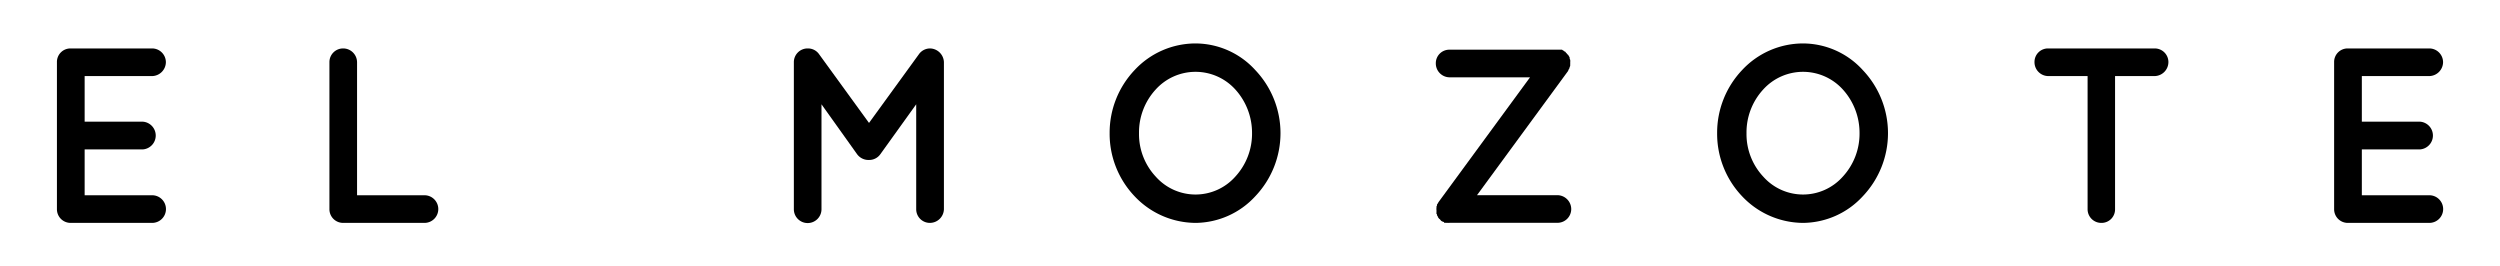
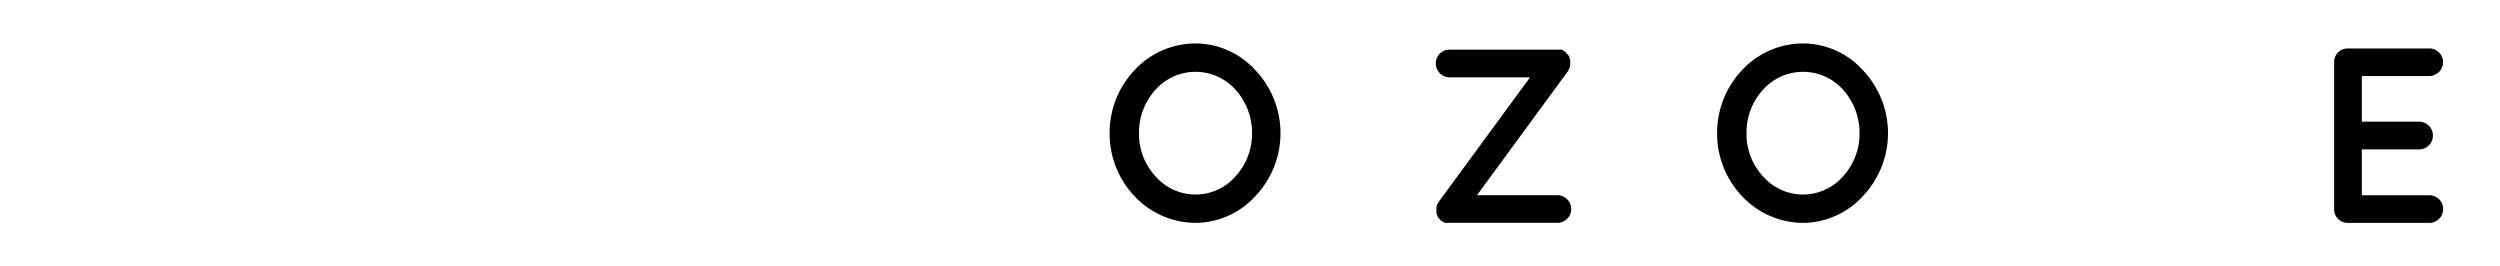
<svg xmlns="http://www.w3.org/2000/svg" id="Capa_1" data-name="Capa 1" width="300.37" height="32" viewBox="0 0 300.37 32">
-   <path d="M6.84,25.14V7.46A1.62,1.62,0,0,1,8.49,5.82h9.79a1.66,1.66,0,0,1,1.65,1.64,1.69,1.69,0,0,1-1.65,1.68H10.17v5.48h7a1.67,1.67,0,0,1,0,3.33h-7v5.51h8.11a1.66,1.66,0,0,1,0,3.32H8.58c-.06,0-.06,0-.06,0l0,0A1.64,1.64,0,0,1,6.84,25.14Z" />
-   <path d="M39.58,25.14V7.46a1.64,1.64,0,0,1,1.65-1.64A1.67,1.67,0,0,1,42.9,7.46v16H51a1.66,1.66,0,0,1,0,3.32H41.23A1.64,1.64,0,0,1,39.58,25.14Z" />
-   <path d="M113.41,7.46V25.14a1.69,1.69,0,0,1-1.68,1.64,1.64,1.64,0,0,1-1.65-1.64V12.53l-4.31,6a1.64,1.64,0,0,1-1.35.69h-.06a1.69,1.69,0,0,1-1.38-.69l-4.28-6V25.14a1.66,1.66,0,0,1-3.32,0V7.46A1.65,1.65,0,0,1,97,5.82h.09a1.62,1.62,0,0,1,1.32.69l6,8.26,6-8.26a1.64,1.64,0,0,1,1.35-.69h0A1.71,1.71,0,0,1,113.41,7.46Z" />
  <path d="M150.82,8.42a11,11,0,0,1,0,15.16,9.85,9.85,0,0,1-7.16,3.2,10.13,10.13,0,0,1-7.34-3.2,10.89,10.89,0,0,1-3-7.58,10.94,10.94,0,0,1,3-7.58,10,10,0,0,1,7.34-3.2A9.74,9.74,0,0,1,150.82,8.42ZM150.43,16a7.75,7.75,0,0,0-2-5.24,6.45,6.45,0,0,0-9.58,0,7.61,7.61,0,0,0-2,5.24,7.48,7.48,0,0,0,2,5.21,6.39,6.39,0,0,0,9.58,0A7.61,7.61,0,0,0,150.43,16Z" />
  <path d="M188.46,8.45l-11,15h9.65a1.68,1.68,0,0,1,1.67,1.68,1.65,1.65,0,0,1-1.67,1.64H174.18a1.13,1.13,0,0,1-.3,0,.11.11,0,0,1-.09,0c-.06,0-.12,0-.21,0s-.06,0-.09-.09a.51.51,0,0,1-.15-.06c-.06,0-.09,0-.12-.06v0s-.06,0-.09-.06a.65.65,0,0,1-.12-.15.41.41,0,0,1-.12-.09s-.06-.09-.09-.12-.06-.12-.06-.15-.09-.09-.09-.15,0-.12-.06-.18,0-.05,0-.11,0-.15,0-.21v-.12a.44.44,0,0,1,0-.21v-.15s0-.09.06-.15a1.3,1.3,0,0,0,0-.15.16.16,0,0,0,.09-.12.66.66,0,0,0,.09-.15h0l11-15h-9.67a1.67,1.67,0,0,1-1.65-1.68,1.62,1.62,0,0,1,1.65-1.64h13.15l.12,0c.09,0,.12,0,.18,0s.09,0,.12.06a.19.19,0,0,1,.15.09l.15.09h0c.07,0,.07.06.09.09s.09.09.12.12l.09.12a.23.23,0,0,1,.12.12.56.56,0,0,0,.09.14.2.2,0,0,0,.06.12,1.06,1.06,0,0,0,0,.18.17.17,0,0,1,.06.15.45.45,0,0,1,0,.18v.33a.23.23,0,0,0,0,.12c0,.09-.06.12-.06.18a1.25,1.25,0,0,0-.06.18s0,.06-.06.09a.66.66,0,0,1-.09.15Z" />
  <path d="M223.81,8.42a11,11,0,0,1,0,15.16,9.85,9.85,0,0,1-7.16,3.2,10.13,10.13,0,0,1-7.34-3.2,10.89,10.89,0,0,1-3-7.58,10.94,10.94,0,0,1,3-7.58,10,10,0,0,1,7.34-3.2A9.74,9.74,0,0,1,223.81,8.42ZM223.42,16a7.75,7.75,0,0,0-2-5.24,6.45,6.45,0,0,0-9.58,0,7.61,7.61,0,0,0-2,5.24,7.48,7.48,0,0,0,2,5.21,6.39,6.39,0,0,0,9.58,0A7.61,7.61,0,0,0,223.42,16Z" />
-   <path d="M258.88,9.14h-4.76v16a1.62,1.62,0,0,1-1.65,1.64,1.64,1.64,0,0,1-1.65-1.64v-16h-4.73a1.67,1.67,0,0,1-1.65-1.68,1.62,1.62,0,0,1,1.65-1.64h12.79a1.64,1.64,0,0,1,1.65,1.64A1.69,1.69,0,0,1,258.88,9.14Z" />
  <path d="M280.44,25.14V7.46a1.62,1.62,0,0,1,1.65-1.64h9.79a1.66,1.66,0,0,1,1.65,1.64,1.69,1.69,0,0,1-1.65,1.68h-8.11v5.48h7a1.67,1.67,0,0,1,0,3.33h-7v5.51h8.11a1.66,1.66,0,0,1,0,3.32h-9.7c-.06,0-.06,0-.06,0l0,0A1.64,1.64,0,0,1,280.44,25.14Z" />
</svg>